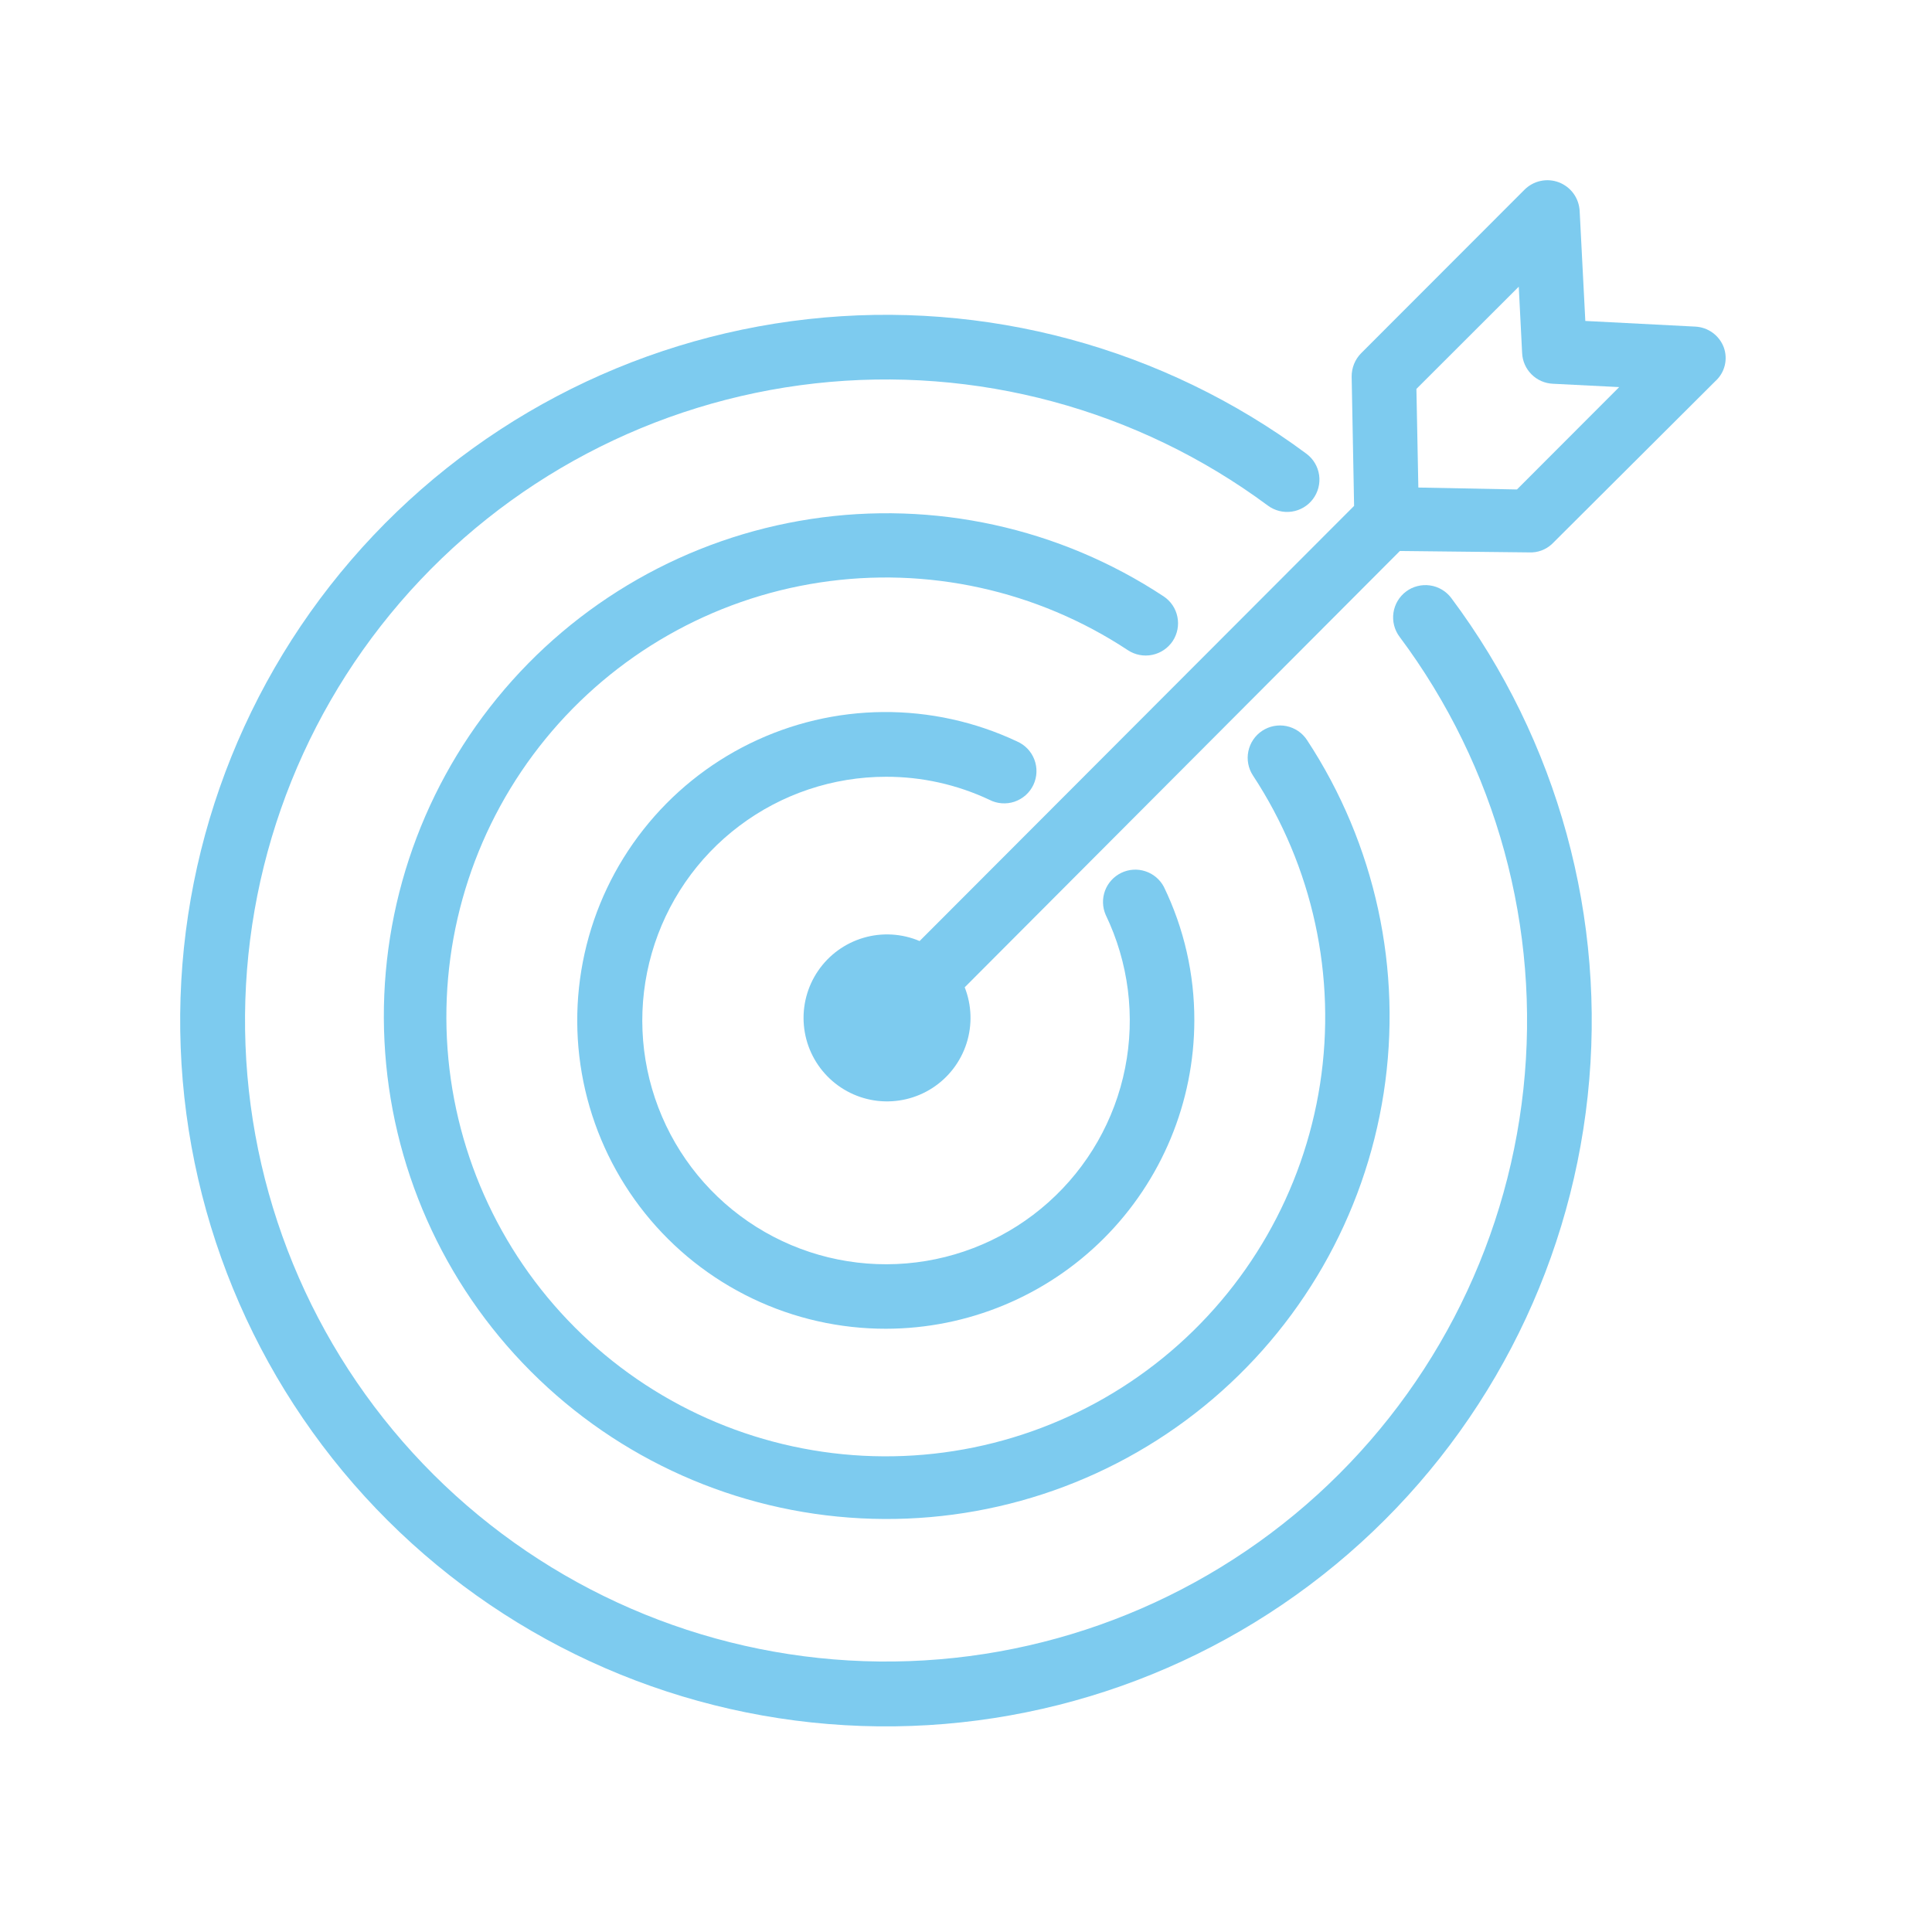
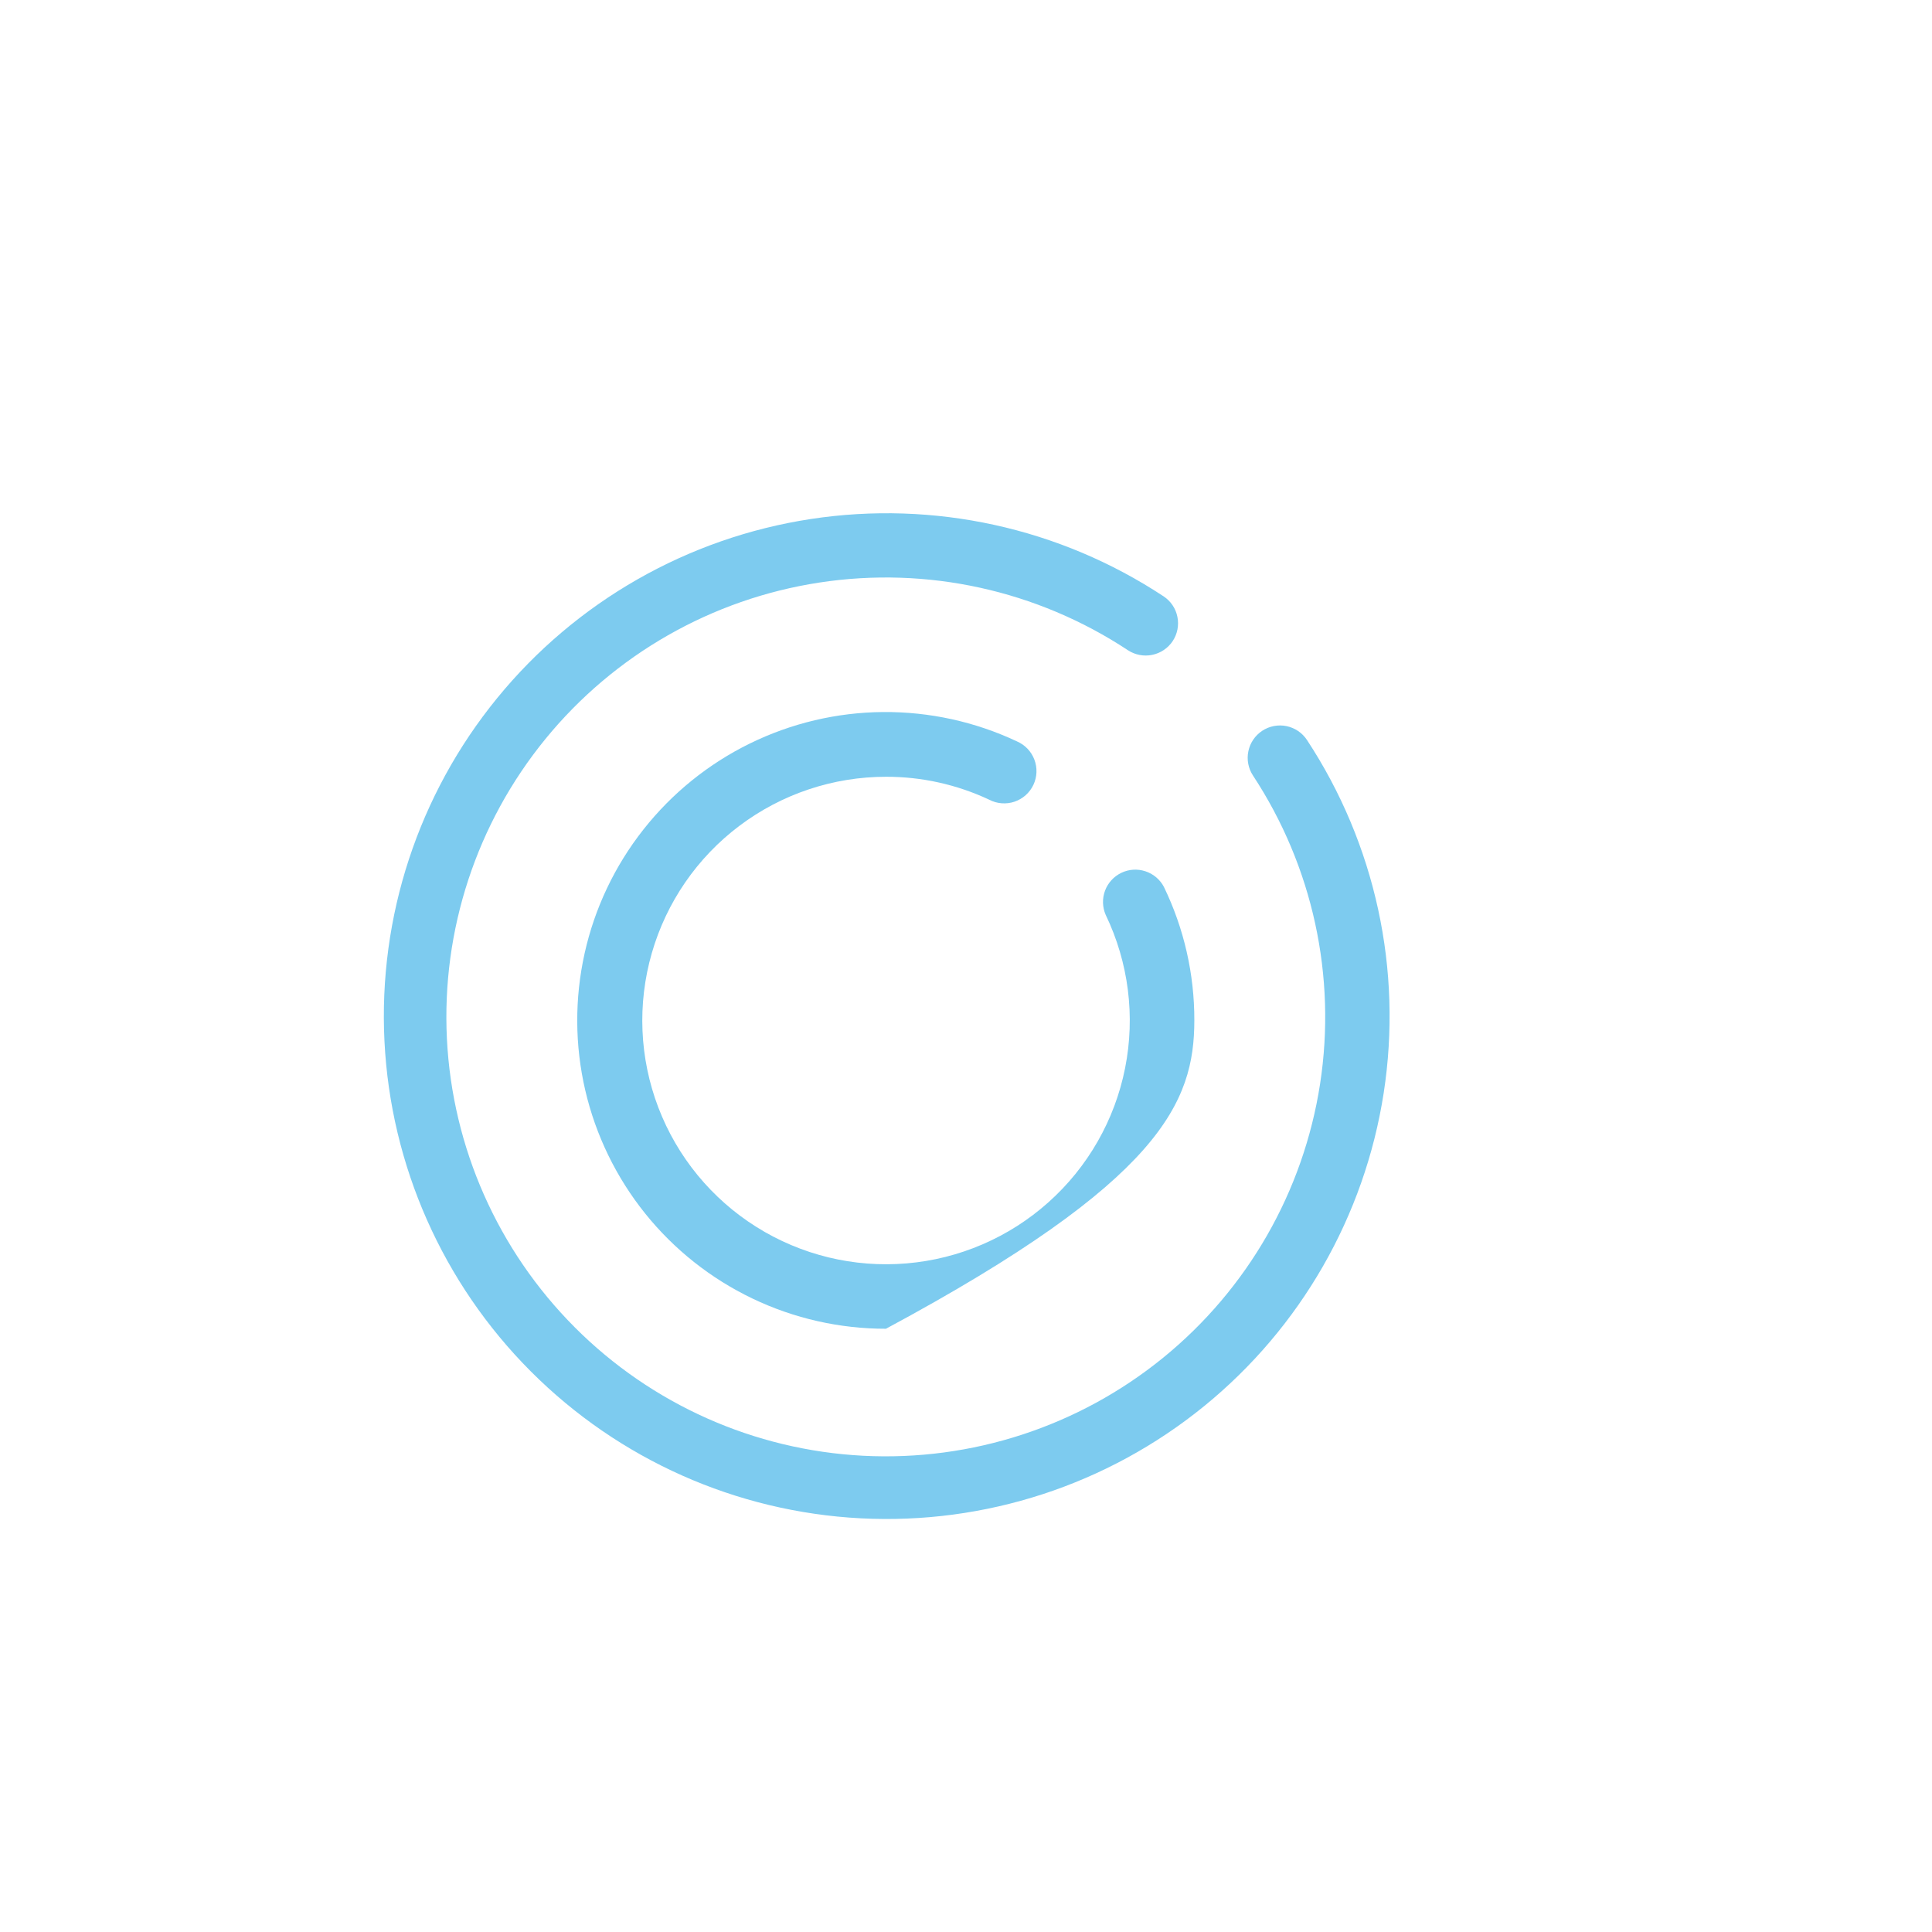
<svg xmlns="http://www.w3.org/2000/svg" width="75" height="75" viewBox="0 0 75 75" fill="none">
  <g clip-path="url(#clip0_2960_21403)">
-     <path d="M54.582 22.964C54.316 23.164 54.14 23.461 54.093 23.79C54.046 24.119 54.131 24.454 54.331 24.72C58.094 29.756 59.811 36.03 59.138 42.28C58.465 48.53 55.452 54.294 50.703 58.414C45.954 62.533 39.822 64.703 33.539 64.486C27.256 64.269 21.288 61.683 16.834 57.247C12.381 52.81 9.771 46.852 9.53 40.57C9.288 34.289 11.434 28.148 15.534 23.383C19.635 18.618 25.387 15.582 31.635 14.884C37.883 14.187 44.163 15.88 49.213 19.623C49.48 19.822 49.814 19.908 50.143 19.861C50.473 19.814 50.77 19.638 50.969 19.372C51.169 19.106 51.255 18.771 51.208 18.442C51.161 18.113 50.985 17.816 50.718 17.616C45.159 13.491 38.245 11.624 31.365 12.389C24.485 13.154 18.149 16.495 13.632 21.74C9.115 26.985 6.75 33.746 7.014 40.663C7.278 47.581 10.15 54.142 15.054 59.028C19.957 63.914 26.529 66.763 33.447 67.002C40.365 67.241 47.117 64.852 52.346 60.316C57.576 55.78 60.894 49.433 61.634 42.55C62.375 35.667 60.482 28.759 56.338 23.215C56.239 23.083 56.115 22.972 55.973 22.888C55.832 22.804 55.675 22.749 55.512 22.726C55.349 22.703 55.183 22.712 55.023 22.753C54.863 22.793 54.714 22.865 54.582 22.964V22.964Z" fill="#7DCBEF" />
    <path d="M45.526 24.884C45.708 24.607 45.773 24.268 45.706 23.943C45.64 23.617 45.447 23.332 45.169 23.149C41.133 20.487 36.254 19.418 31.474 20.148C26.695 20.878 22.357 23.355 19.3 27.1C16.242 30.845 14.684 35.591 14.925 40.42C15.166 45.248 17.19 49.816 20.606 53.237C24.021 56.659 28.585 58.691 33.413 58.941C38.241 59.191 42.99 57.641 46.74 54.59C50.491 51.539 52.976 47.206 53.715 42.428C54.453 37.65 53.393 32.768 50.738 28.728C50.556 28.45 50.27 28.256 49.944 28.188C49.617 28.121 49.278 28.186 49 28.369C48.722 28.552 48.528 28.838 48.461 29.164C48.393 29.49 48.458 29.829 48.641 30.107C50.962 33.638 51.889 37.904 51.245 42.08C50.6 46.255 48.428 50.043 45.151 52.709C41.873 55.375 37.723 56.73 33.504 56.512C29.284 56.293 25.296 54.517 22.312 51.526C19.327 48.535 17.559 44.544 17.349 40.324C17.139 36.104 18.503 31.956 21.176 28.684C23.849 25.412 27.641 23.249 31.818 22.613C35.994 21.976 40.259 22.913 43.785 25.241C44.063 25.424 44.402 25.489 44.729 25.422C45.055 25.355 45.342 25.162 45.526 24.884V24.884Z" fill="#7DCBEF" />
-     <path d="M34.393 30.154C35.78 30.151 37.151 30.456 38.407 31.047C38.556 31.125 38.72 31.171 38.888 31.183C39.056 31.196 39.225 31.175 39.385 31.121C39.544 31.066 39.691 30.981 39.817 30.869C39.943 30.756 40.045 30.62 40.117 30.467C40.188 30.315 40.229 30.15 40.235 29.981C40.242 29.813 40.214 29.645 40.154 29.487C40.094 29.33 40.004 29.186 39.887 29.064C39.77 28.943 39.63 28.846 39.475 28.779C37.852 28.016 36.077 27.627 34.282 27.641C32.488 27.655 30.72 28.073 29.109 28.863C27.498 29.653 26.085 30.795 24.975 32.205C23.864 33.615 23.085 35.256 22.695 37.007C22.305 38.759 22.313 40.575 22.719 42.323C23.126 44.071 23.92 45.705 25.043 47.105C26.166 48.504 27.59 49.633 29.208 50.408C30.826 51.183 32.598 51.584 34.393 51.582C37.566 51.578 40.609 50.316 42.853 48.072C45.097 45.828 46.36 42.785 46.364 39.611C46.368 37.815 45.964 36.041 45.18 34.424C45.027 34.138 44.77 33.922 44.462 33.822C44.155 33.721 43.82 33.743 43.528 33.884C43.236 34.025 43.01 34.273 42.897 34.576C42.784 34.88 42.793 35.215 42.922 35.513C43.812 37.362 44.077 39.451 43.676 41.464C43.276 43.477 42.231 45.305 40.701 46.672C39.17 48.04 37.237 48.873 35.191 49.045C33.146 49.218 31.1 48.721 29.362 47.629C27.624 46.537 26.288 44.91 25.556 42.992C24.824 41.075 24.735 38.971 25.303 36.999C25.871 35.026 27.064 33.292 28.704 32.058C30.344 30.823 32.34 30.155 34.393 30.154V30.154Z" fill="#7DCBEF" />
-     <path d="M66.916 13.482C66.83 13.255 66.68 13.058 66.484 12.916C66.287 12.773 66.054 12.691 65.812 12.679L61.542 12.459L61.322 8.189C61.309 7.946 61.227 7.712 61.085 7.515C60.942 7.318 60.745 7.167 60.518 7.079C60.291 6.992 60.044 6.973 59.806 7.024C59.568 7.075 59.351 7.194 59.179 7.366L52.843 13.708C52.723 13.828 52.629 13.97 52.565 14.127C52.502 14.284 52.47 14.452 52.471 14.621L52.566 19.638L35.699 36.531C35.01 36.239 34.241 36.194 33.522 36.405C32.804 36.616 32.181 37.068 31.759 37.686C31.336 38.304 31.141 39.05 31.206 39.795C31.27 40.541 31.591 41.241 32.114 41.777C32.636 42.313 33.328 42.652 34.072 42.736C34.816 42.819 35.566 42.643 36.194 42.237C36.823 41.83 37.291 41.219 37.52 40.506C37.749 39.793 37.724 39.023 37.45 38.327L54.343 21.389L59.36 21.444C59.522 21.452 59.684 21.427 59.837 21.371C59.989 21.315 60.129 21.229 60.248 21.118L66.59 14.796C66.769 14.635 66.896 14.424 66.954 14.189C67.012 13.955 66.999 13.709 66.916 13.482V13.482ZM58.888 19.001L55.06 18.926L54.985 15.098L58.958 11.129L59.089 13.708C59.103 14.018 59.233 14.312 59.453 14.532C59.673 14.752 59.967 14.882 60.278 14.897L62.857 15.027L58.888 19.001Z" fill="#7DCBEF" />
+     <path d="M34.393 30.154C35.78 30.151 37.151 30.456 38.407 31.047C38.556 31.125 38.72 31.171 38.888 31.183C39.056 31.196 39.225 31.175 39.385 31.121C39.544 31.066 39.691 30.981 39.817 30.869C39.943 30.756 40.045 30.62 40.117 30.467C40.188 30.315 40.229 30.15 40.235 29.981C40.242 29.813 40.214 29.645 40.154 29.487C40.094 29.33 40.004 29.186 39.887 29.064C39.77 28.943 39.63 28.846 39.475 28.779C37.852 28.016 36.077 27.627 34.282 27.641C32.488 27.655 30.72 28.073 29.109 28.863C27.498 29.653 26.085 30.795 24.975 32.205C23.864 33.615 23.085 35.256 22.695 37.007C22.305 38.759 22.313 40.575 22.719 42.323C23.126 44.071 23.92 45.705 25.043 47.105C26.166 48.504 27.59 49.633 29.208 50.408C30.826 51.183 32.598 51.584 34.393 51.582C45.097 45.828 46.36 42.785 46.364 39.611C46.368 37.815 45.964 36.041 45.18 34.424C45.027 34.138 44.77 33.922 44.462 33.822C44.155 33.721 43.82 33.743 43.528 33.884C43.236 34.025 43.01 34.273 42.897 34.576C42.784 34.88 42.793 35.215 42.922 35.513C43.812 37.362 44.077 39.451 43.676 41.464C43.276 43.477 42.231 45.305 40.701 46.672C39.17 48.04 37.237 48.873 35.191 49.045C33.146 49.218 31.1 48.721 29.362 47.629C27.624 46.537 26.288 44.91 25.556 42.992C24.824 41.075 24.735 38.971 25.303 36.999C25.871 35.026 27.064 33.292 28.704 32.058C30.344 30.823 32.34 30.155 34.393 30.154V30.154Z" fill="#7DCBEF" />
  </g>
  <defs>
    <clipPath id="clip0_2960_21403">
      <rect width="60" height="60.01" fill="white" transform="translate(7 7)" />
    </clipPath>
  </defs>
</svg>